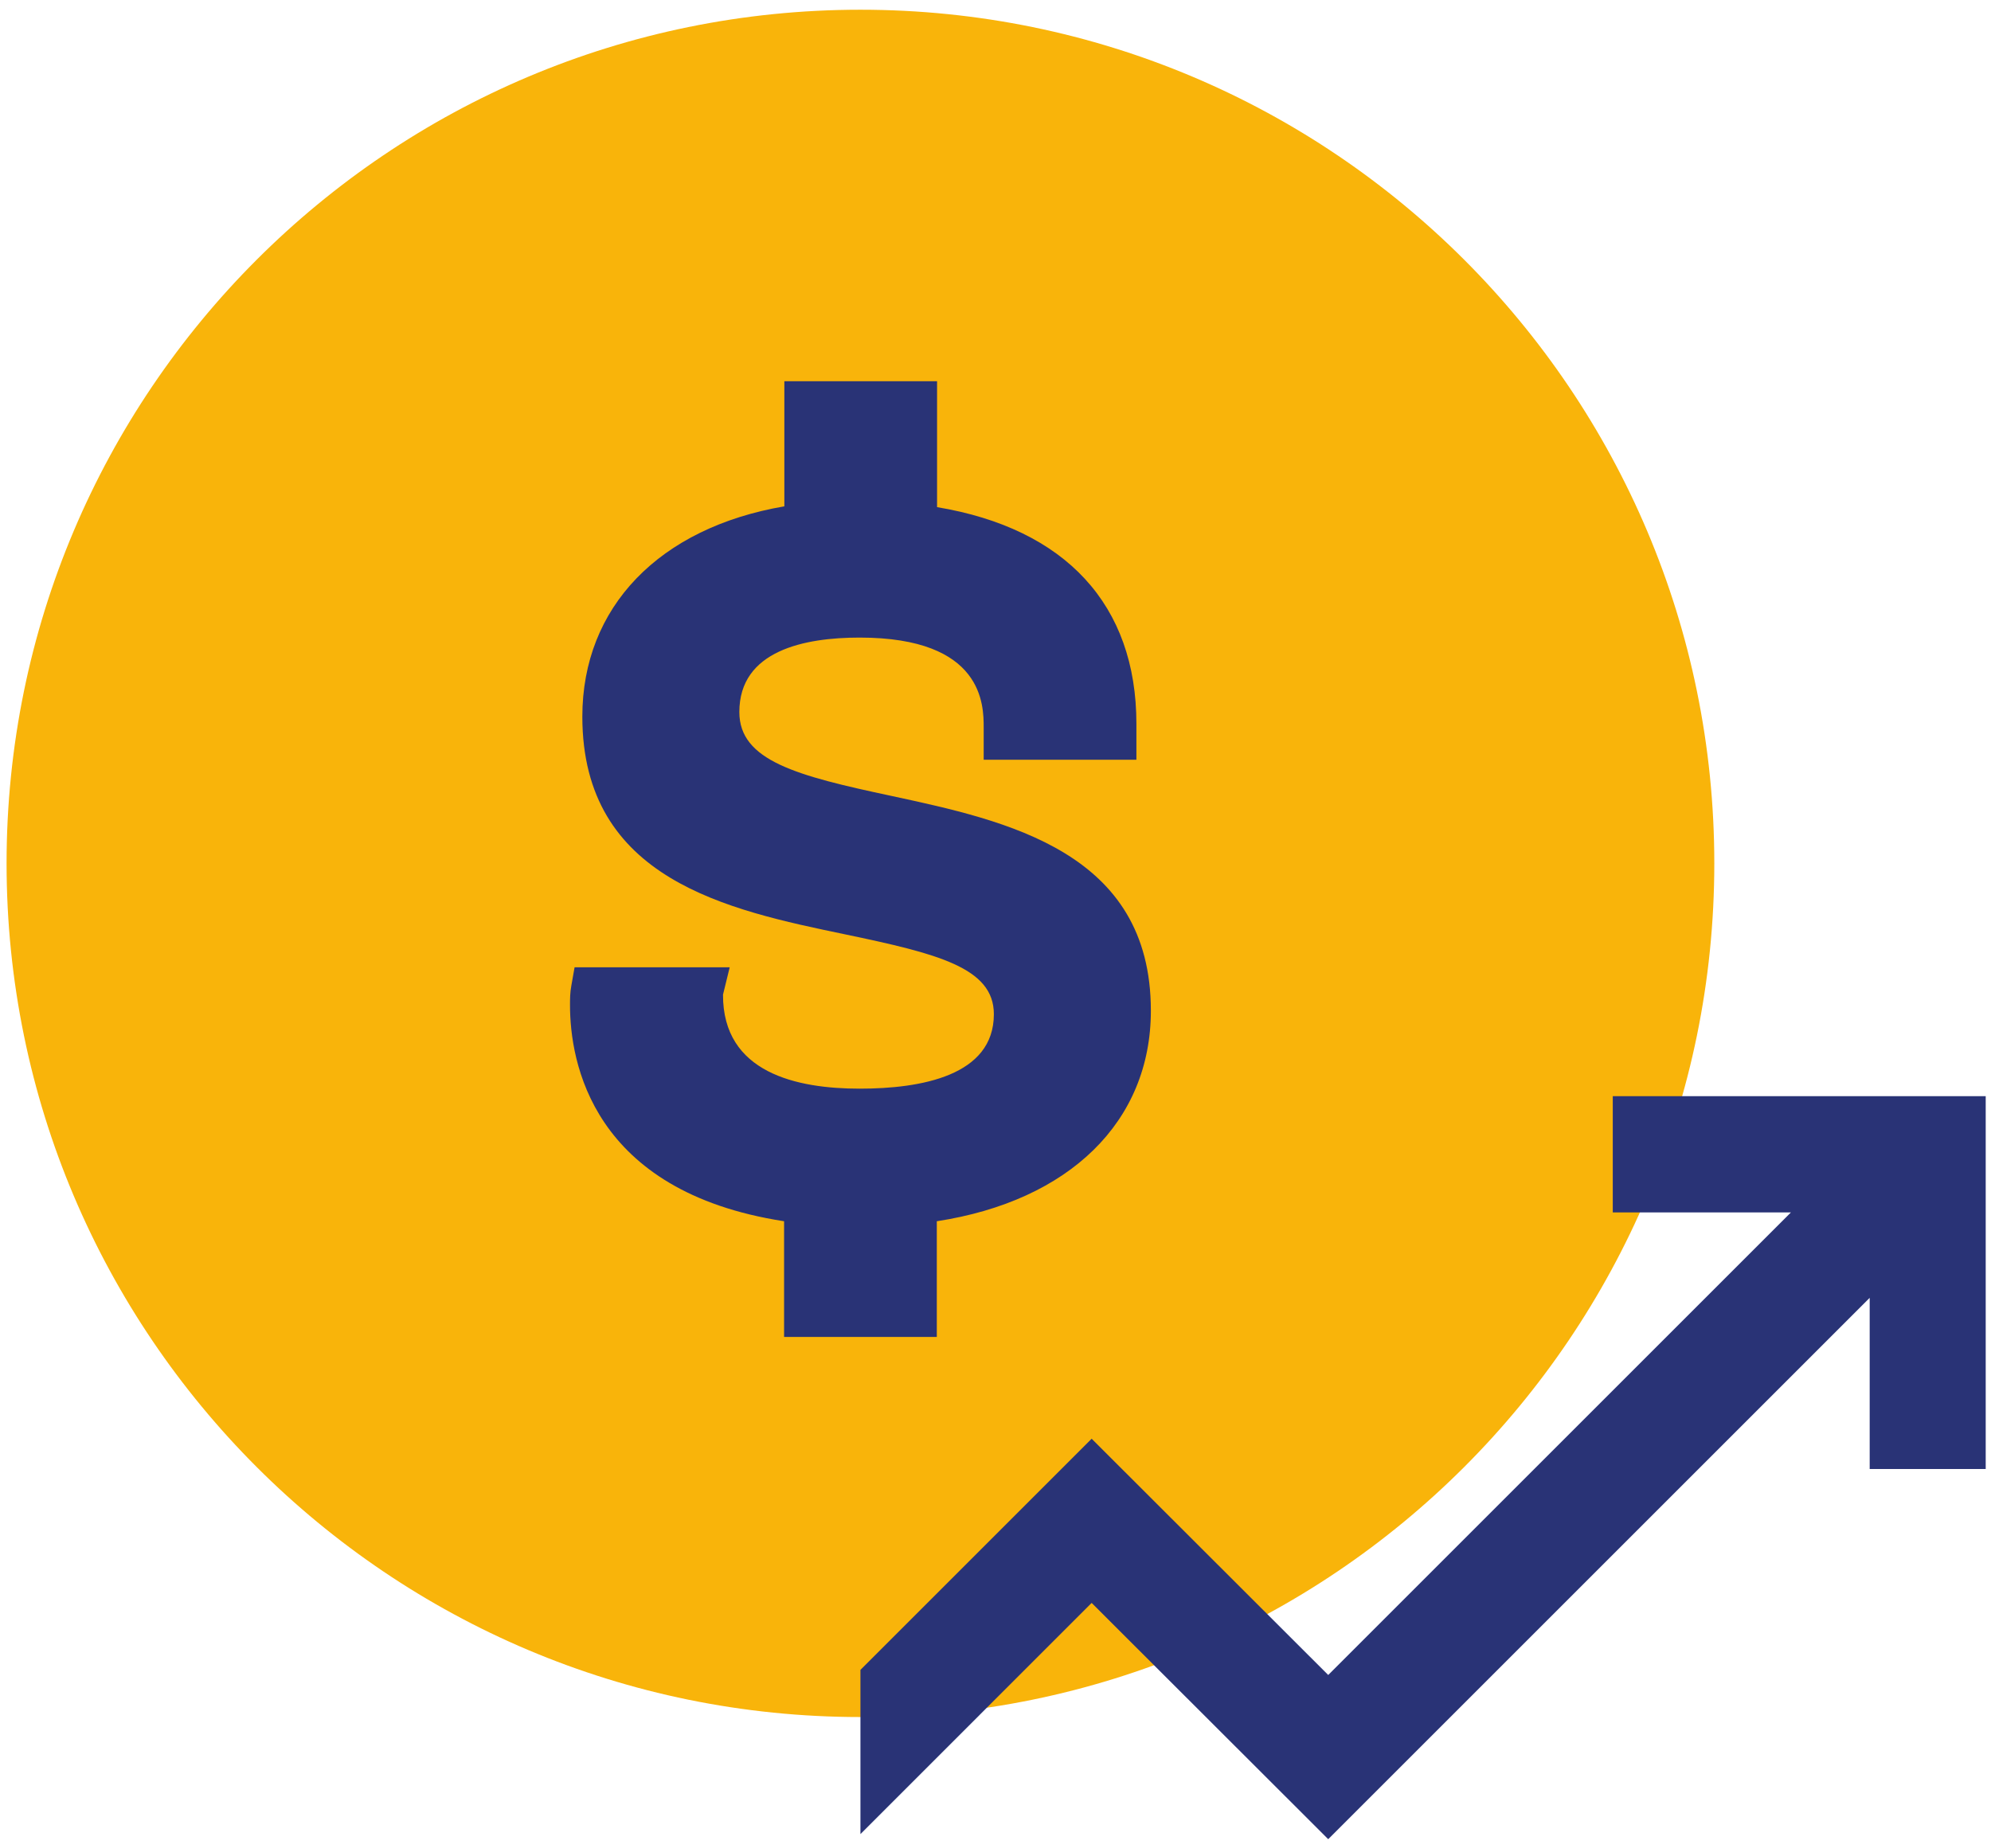
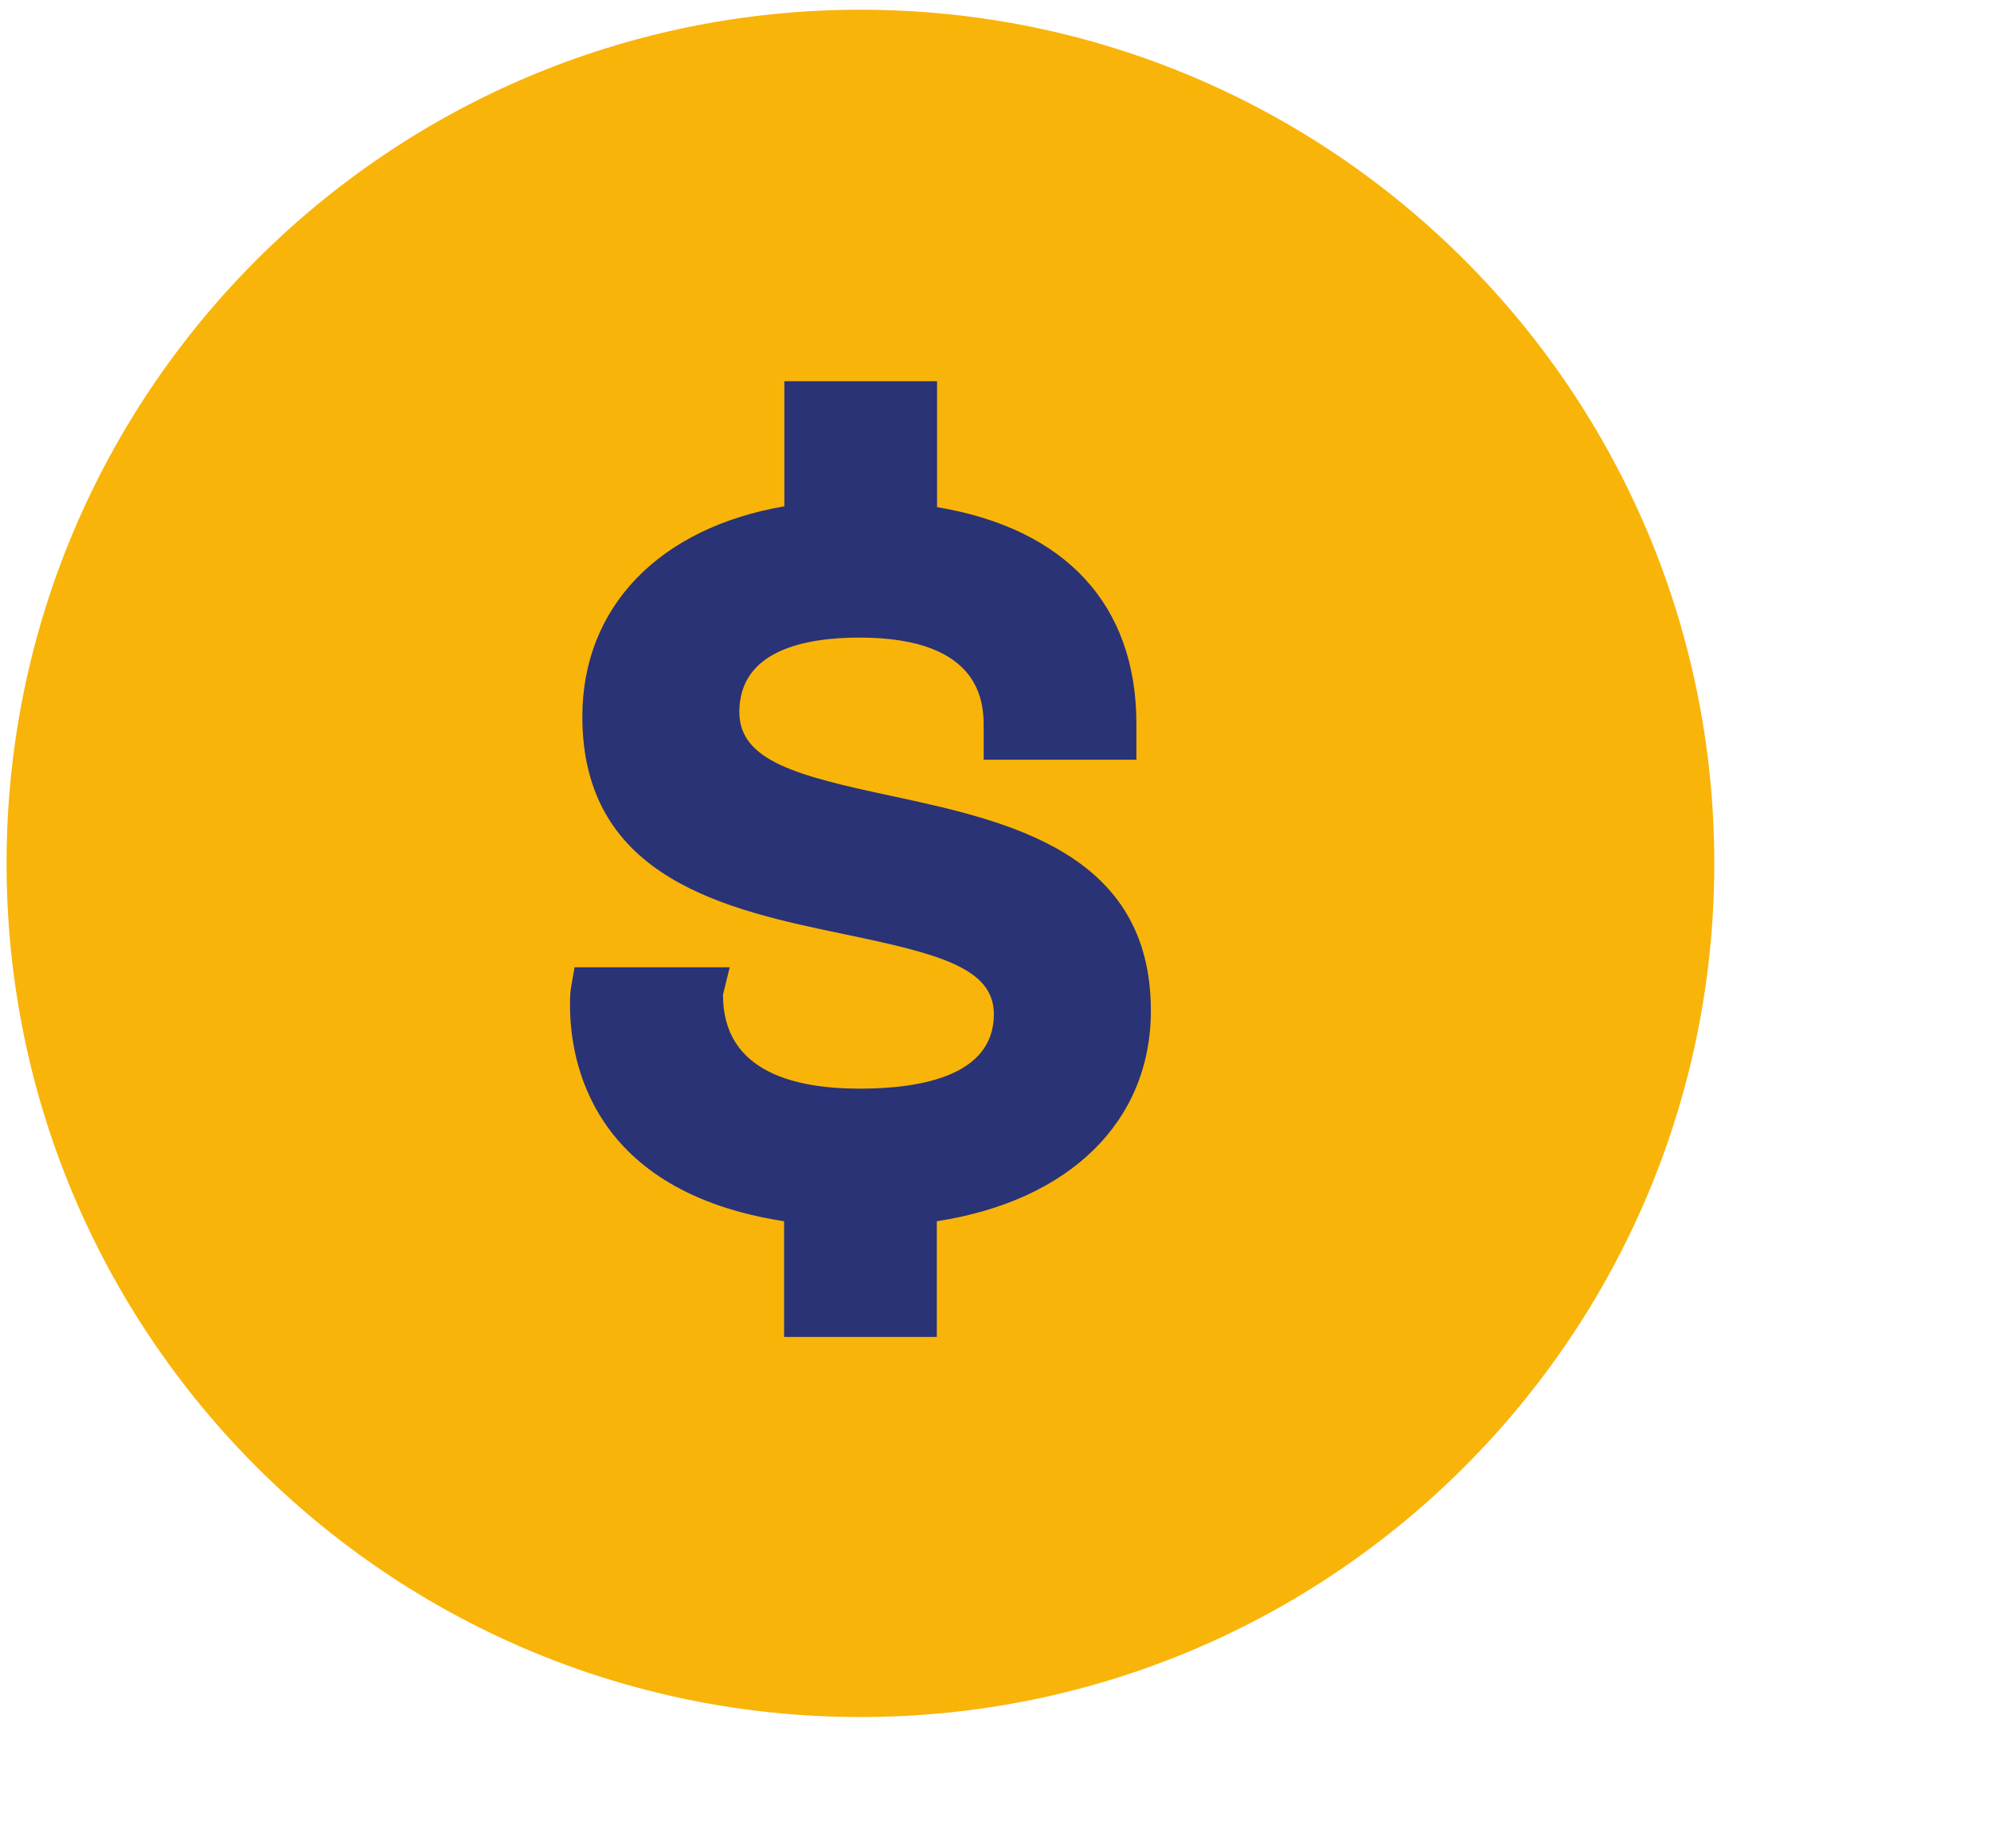
<svg xmlns="http://www.w3.org/2000/svg" width="140" height="130" viewBox="0 0 140 130" fill="none">
  <path d="M60.503 120.765C93.663 120.765 120.544 93.884 120.544 60.724C120.544 27.565 93.663 0.684 60.503 0.684C27.343 0.684 0.462 27.565 0.462 60.724C0.462 93.884 27.343 120.765 60.503 120.765Z" fill="#F9B40A" />
  <path d="M62.67 55.977C56.038 54.564 51.988 53.509 51.988 50.08C51.988 45.747 56.585 44.843 60.447 44.843C69.169 44.843 69.169 49.61 69.169 51.173V53.434H79.908V50.909C79.908 42.545 74.934 37.176 65.891 35.669V26.814H55.153V35.612C46.355 37.119 40.948 42.696 40.948 50.401C40.948 61.874 51.197 64.003 59.429 65.717C65.91 67.073 69.885 68.053 69.885 71.331C69.885 75.664 64.761 76.569 60.447 76.569C56.057 76.569 50.82 75.476 50.839 69.956L51.31 68.034H40.402L40.176 69.315C40.082 69.805 40.081 70.276 40.081 70.691C40.081 74.647 41.589 83.803 55.134 85.894V94.032H65.873V85.894C75.198 84.462 80.925 78.886 80.925 71.086C80.925 59.896 70.79 57.729 62.67 55.977Z" fill="#293376" />
-   <path d="M139.628 77.096V103.32H131.47V91.281L93.396 129.356L76.761 112.739L60.503 128.998V117.449L76.761 101.191L93.396 117.807L125.932 85.272H113.404V77.096H139.628Z" fill="#293376" />
</svg>